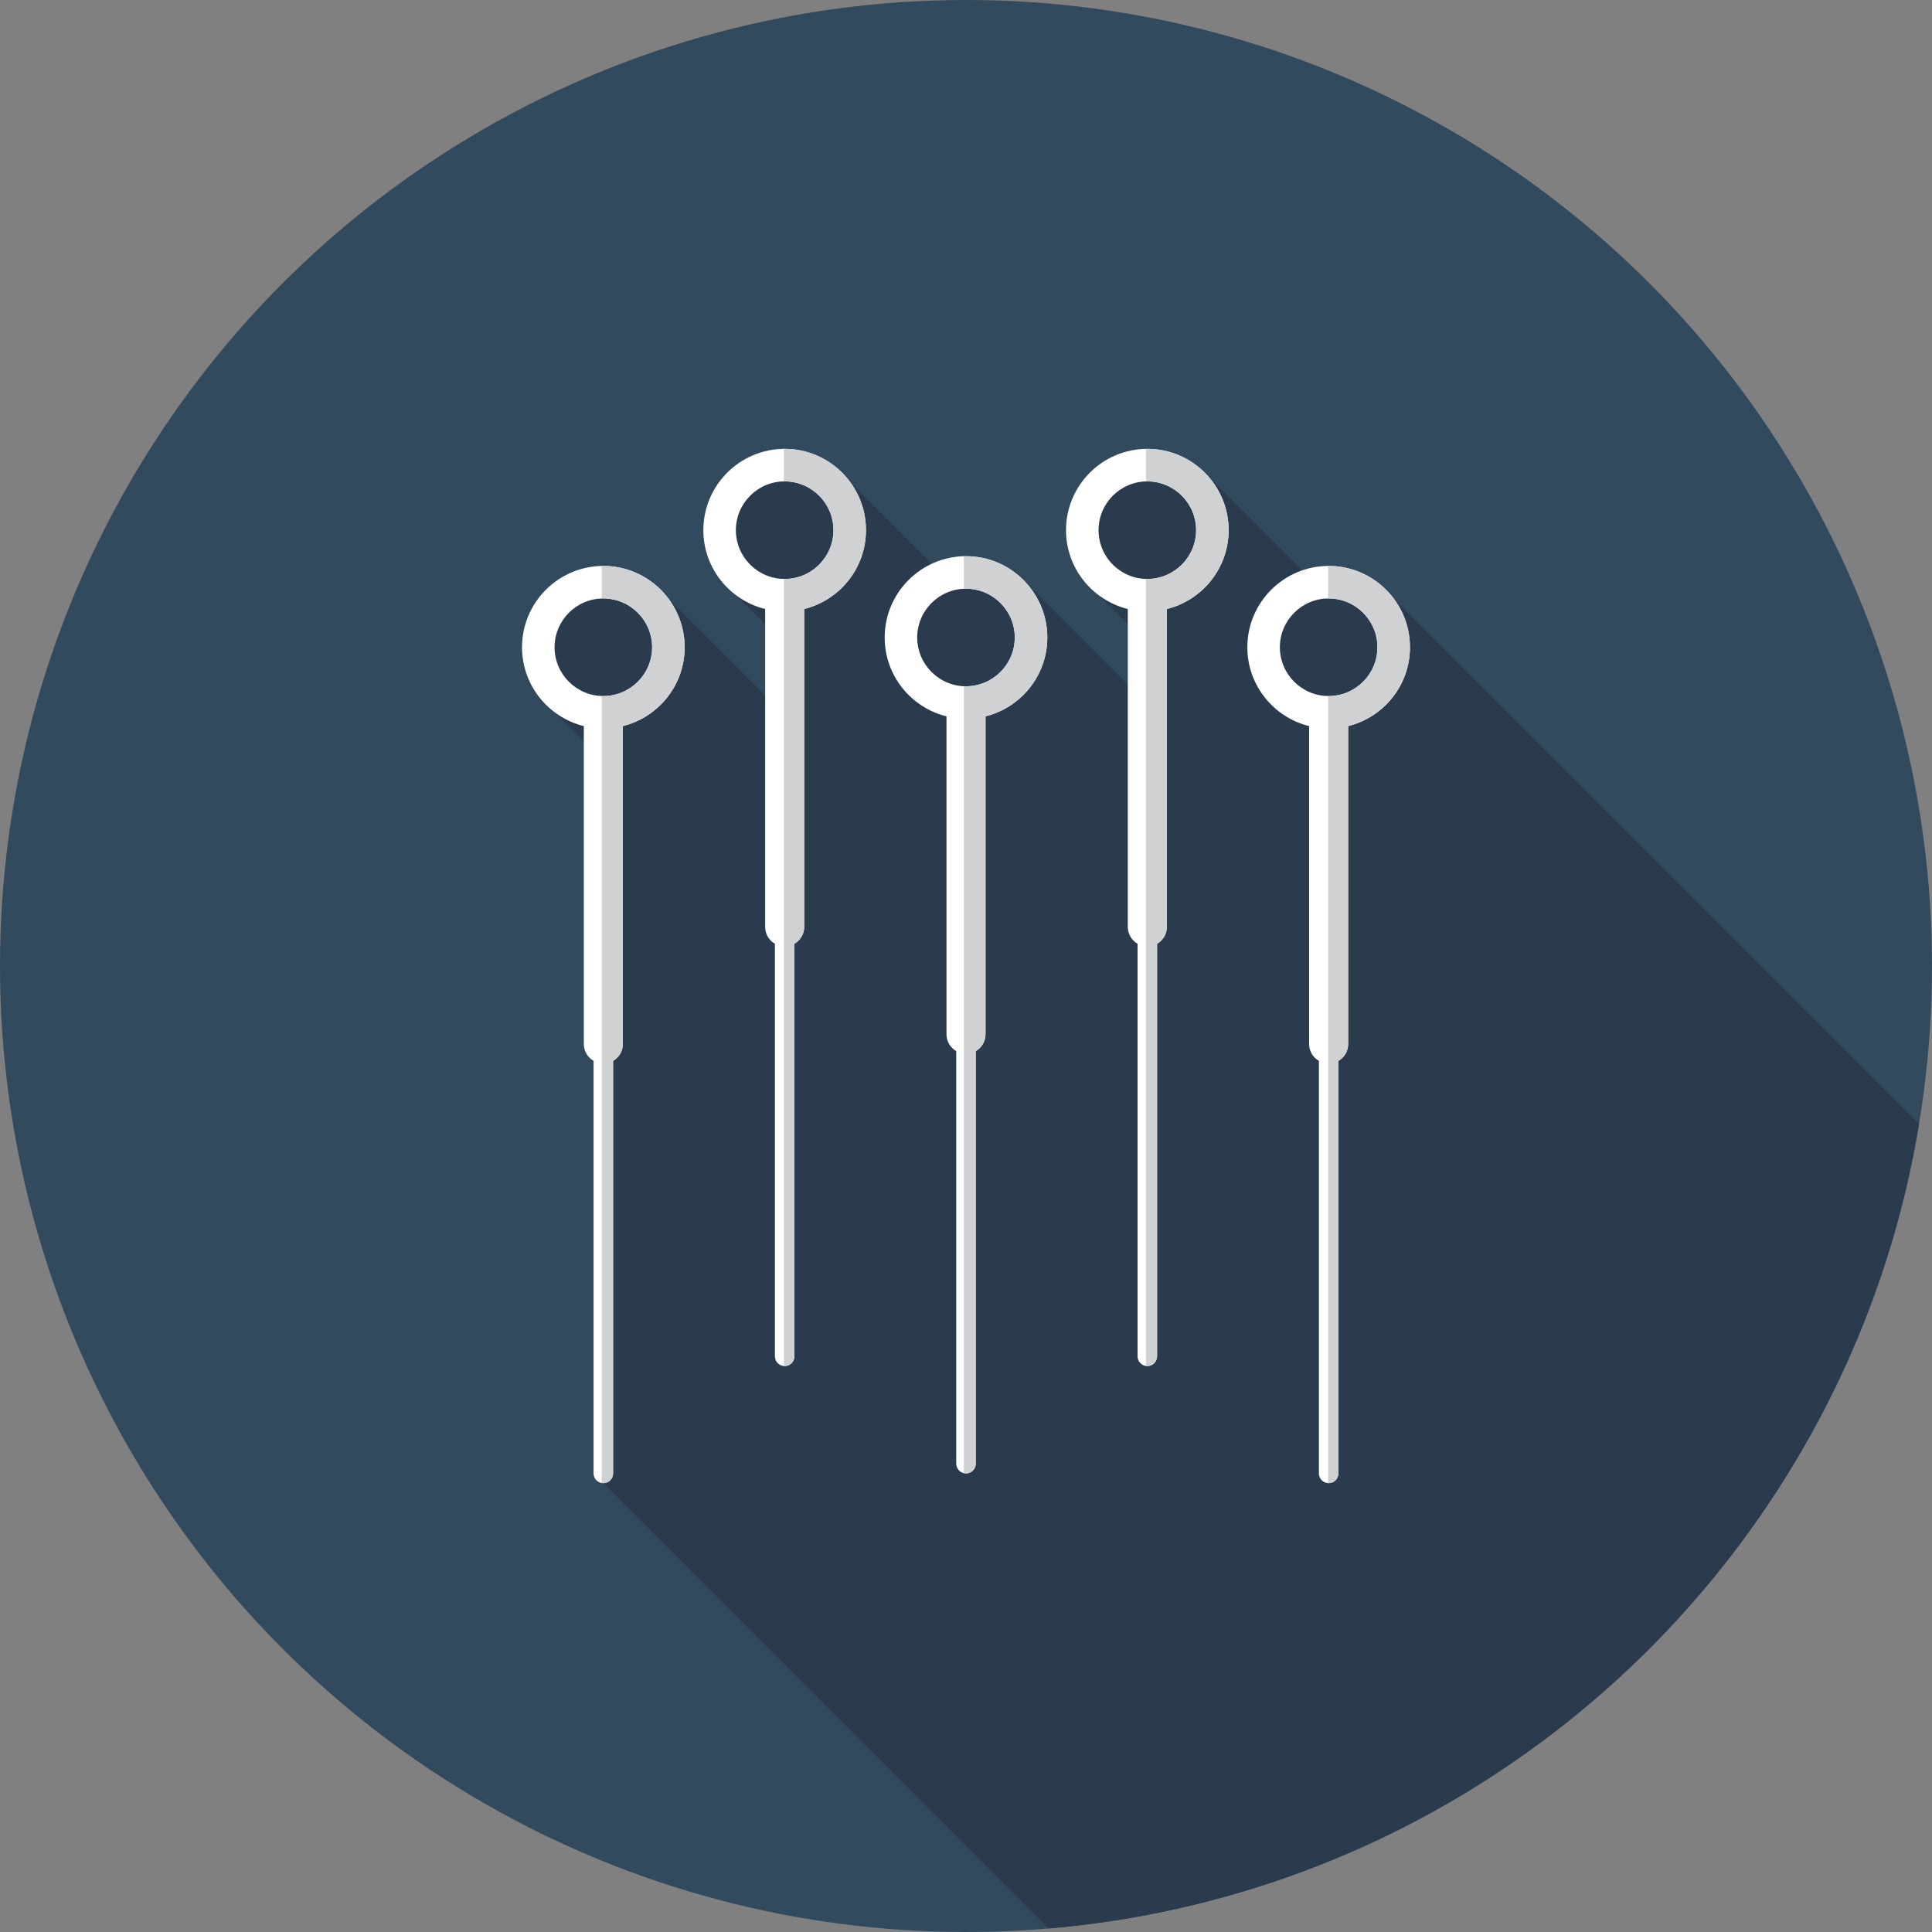
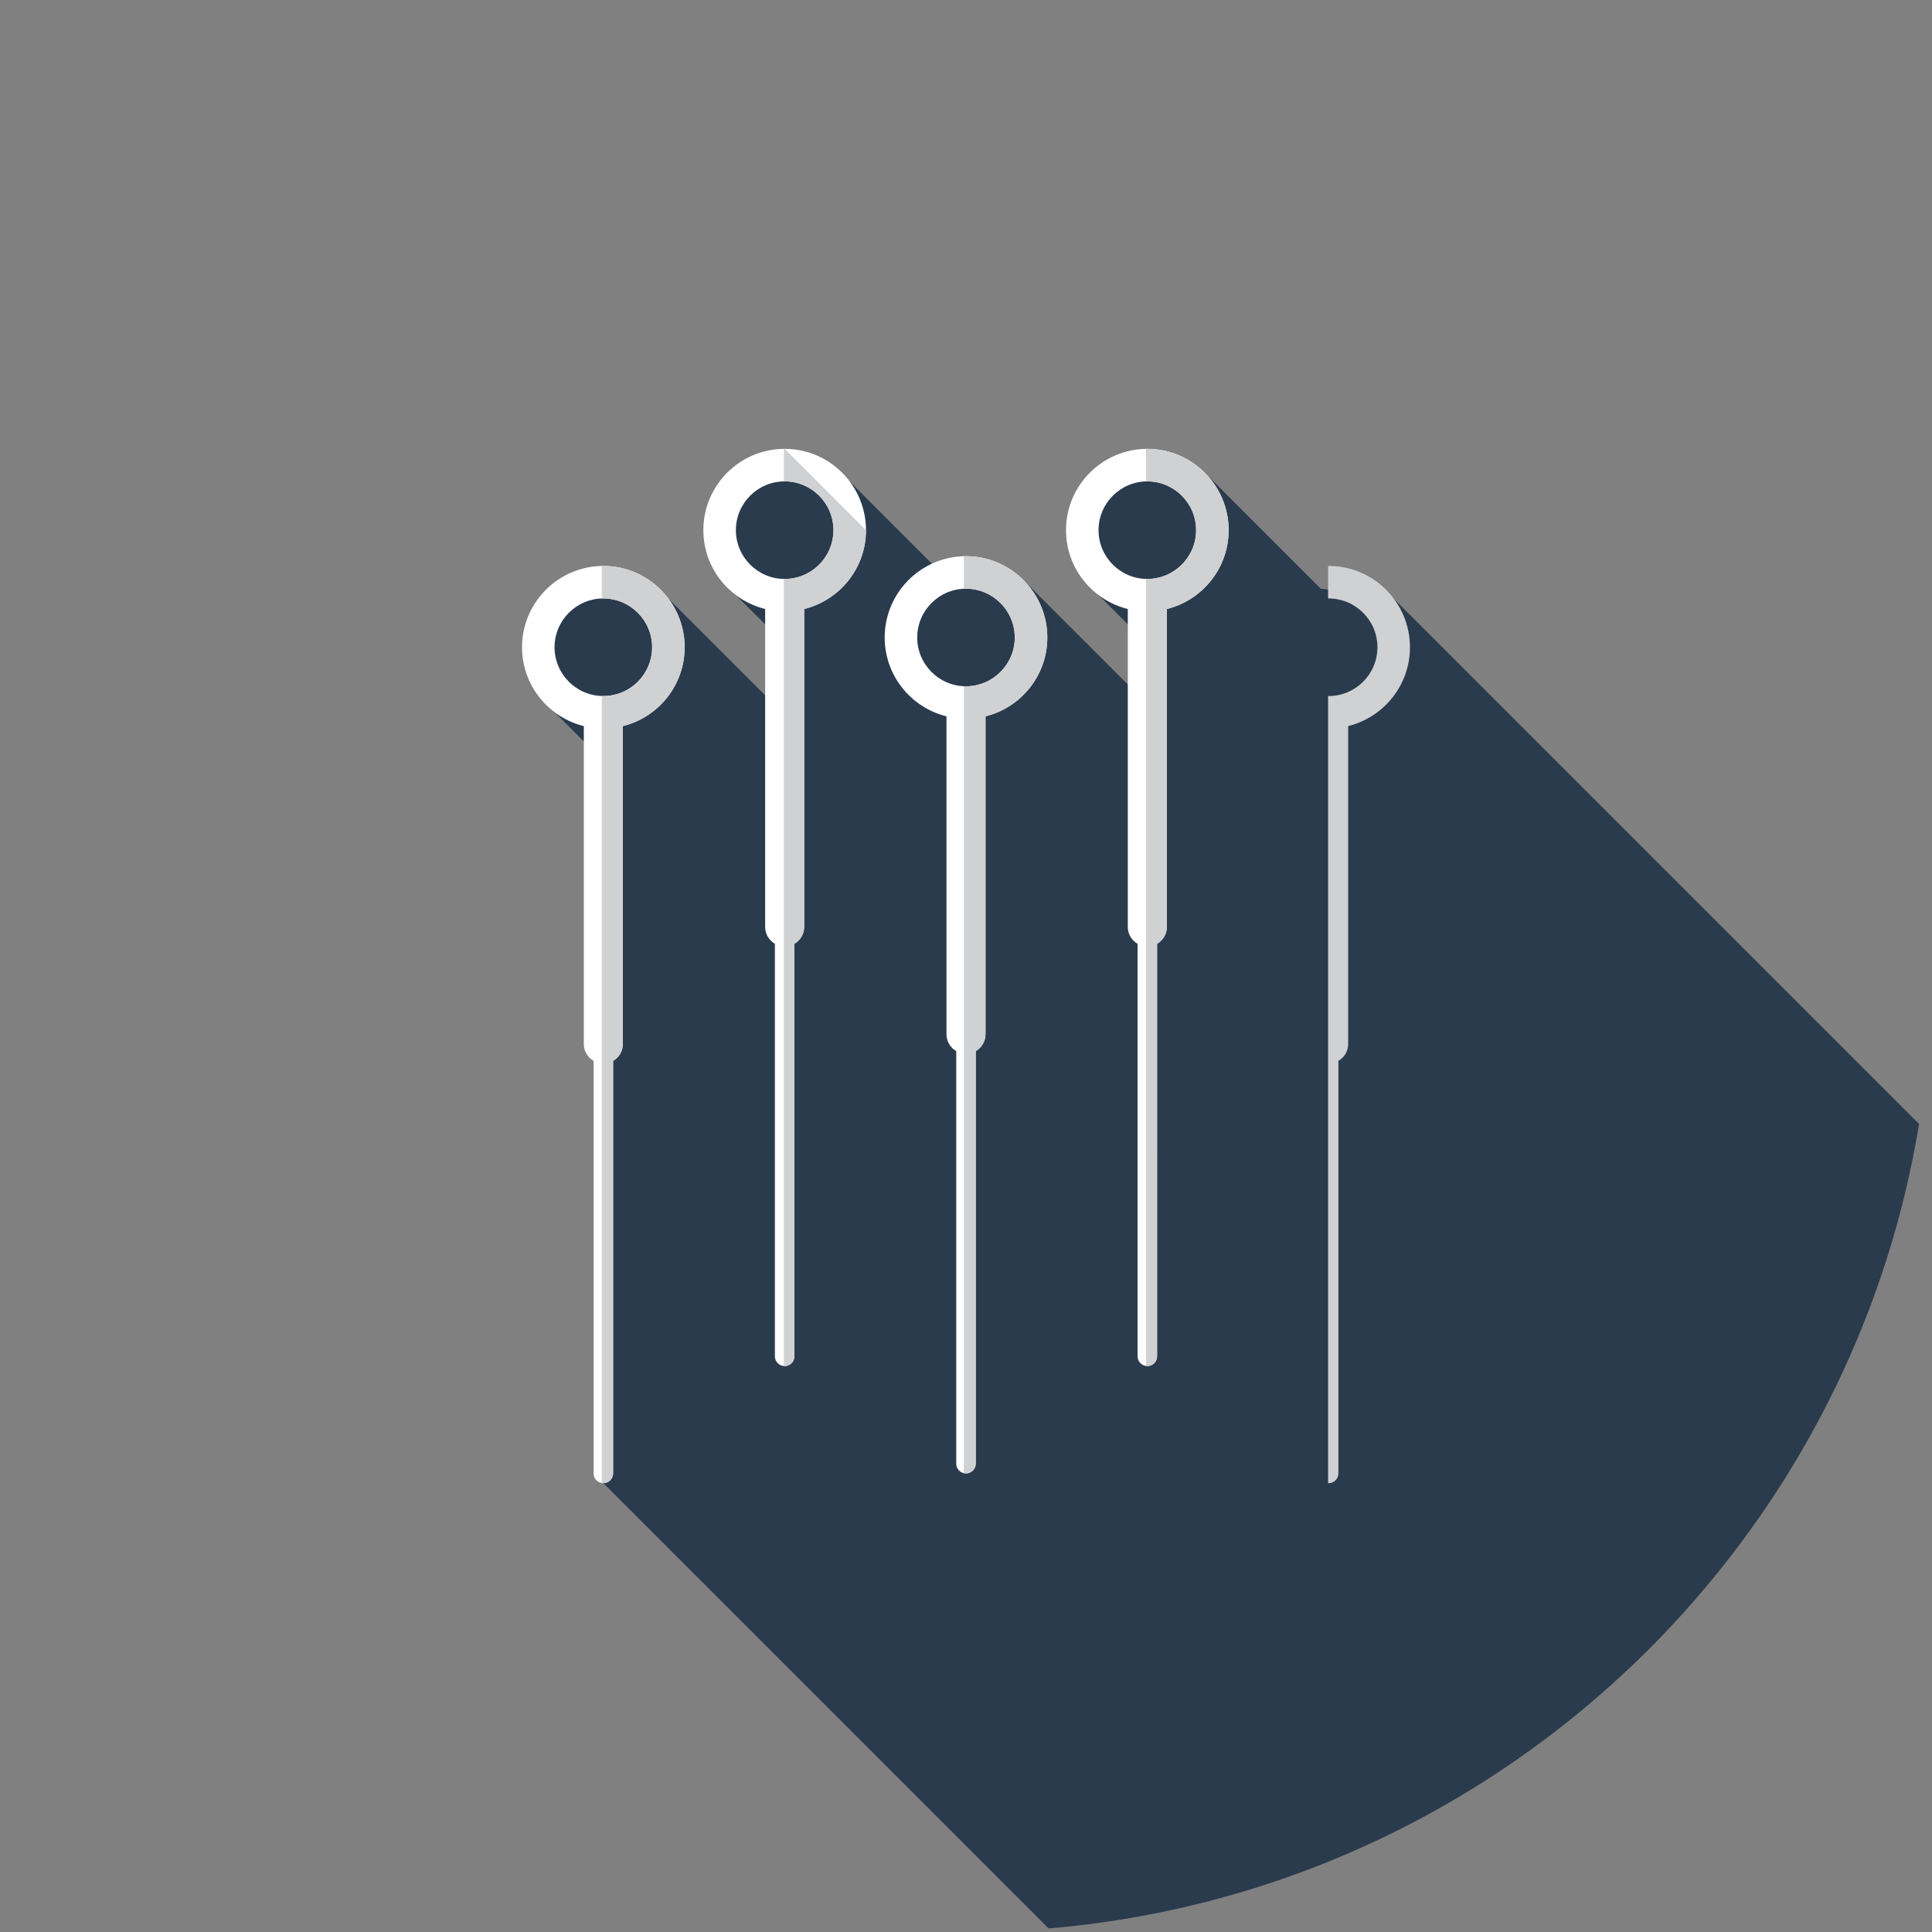
<svg xmlns="http://www.w3.org/2000/svg" height="800px" width="800px" version="1.1" id="Layer_1" viewBox="0 0 512 512" xml:space="preserve">
  <rect x="0" y="0" width="512" height="512" fill="#808080" stroke="none" />
-   <circle style="fill:#324A5E;" cx="256" cy="256" r="256" />
  <path style="fill:#2B3B4E;" d="M508.573,297.867L369.305,158.599l-19.292-2.586l-30.911-30.911l-18.566-1.843l-12.355,6.896  l-1.324,23.273l18.87,18.87l0.507,16.436l-35.306-35.306h-19.927l-30.127-30.127l-16.879-0.04l-13.217,10.056l-0.029,20.111  l20.059,20.059l-5.137,13.691l-28.581-28.579l-18.779-4.022l-11.35,7.47l-4.268,22.411l19.301,19.301l-2.103,189.292  l118.008,118.008c66.56-5.639,125.861-36.733,168.126-83.525l0.521-0.586l0,0C478.405,391.458,500.486,347.022,508.573,297.867z" />
-   <path style="fill:#FFFFFF;" d="M373.655,171.529c0-11.883-9.666-21.549-21.549-21.549c-11.883,0-21.549,9.666-21.549,21.549  c0,10.097,6.989,18.57,16.377,20.895v84.263c0,1.908,1.046,3.558,2.586,4.455v109.323c0,1.429,1.157,2.586,2.586,2.586  s2.586-1.157,2.586-2.586V281.141c1.539-0.896,2.586-2.546,2.586-4.455v-84.263C366.666,190.097,373.655,181.626,373.655,171.529z   M352.106,184.458c-7.13,0-12.929-5.799-12.929-12.929c0-7.13,5.799-12.929,12.929-12.929c7.13,0,12.929,5.799,12.929,12.929  C365.035,178.659,359.236,184.458,352.106,184.458z" />
  <path style="fill:#D0D1D3;" d="M352.106,149.98c-0.048,0-0.095,0.007-0.143,0.007v8.62c0.048,0,0.095-0.007,0.143-0.007  c7.13,0,12.929,5.799,12.929,12.929c0,7.13-5.799,12.929-12.929,12.929c-0.048,0-0.095-0.007-0.143-0.007v208.586  c0.048,0.002,0.095,0.014,0.143,0.014c1.429,0,2.586-1.157,2.586-2.586V281.141c1.539-0.896,2.586-2.546,2.586-4.455v-84.263  c9.388-2.326,16.377-10.799,16.377-20.895C373.655,159.646,363.989,149.98,352.106,149.98z" />
  <path style="fill:#FFFFFF;" d="M181.439,171.529c0-11.883-9.666-21.549-21.549-21.549c-11.883,0-21.549,9.666-21.549,21.549  c0,10.097,6.989,18.57,16.377,20.895v84.263c0,1.908,1.046,3.558,2.586,4.455v109.323c0,1.429,1.157,2.586,2.586,2.586  s2.586-1.157,2.586-2.586V281.141c1.539-0.896,2.586-2.546,2.586-4.455v-84.263C174.451,190.097,181.439,181.626,181.439,171.529z   M159.891,184.458c-7.13,0-12.929-5.799-12.929-12.929c0-7.13,5.799-12.929,12.929-12.929c7.13,0,12.929,5.799,12.929,12.929  C172.82,178.659,167.021,184.458,159.891,184.458z" />
  <path style="fill:#D0D1D3;" d="M159.891,149.98c-0.145,0-0.286,0.019-0.431,0.022v8.62c0.145-0.007,0.286-0.022,0.431-0.022  c7.13,0,12.929,5.799,12.929,12.929c0,7.13-5.799,12.929-12.929,12.929c-0.145,0-0.286-0.017-0.431-0.022v208.572  c0.141,0.024,0.283,0.043,0.431,0.043c1.429,0,2.586-1.157,2.586-2.586V281.141c1.539-0.896,2.586-2.546,2.586-4.455v-84.263  c9.388-2.326,16.377-10.799,16.377-20.895C181.439,159.646,171.773,149.98,159.891,149.98z" />
  <path style="fill:#FFFFFF;" d="M325.601,140.498c0-11.883-9.666-21.549-21.549-21.549c-11.883,0-21.549,9.666-21.549,21.549  c0,10.097,6.989,18.57,16.377,20.895v84.263c0,1.908,1.046,3.558,2.586,4.455v109.323c0,1.429,1.157,2.586,2.586,2.586  s2.586-1.157,2.586-2.586V250.111c1.539-0.896,2.586-2.546,2.586-4.455v-84.263C318.612,159.067,325.601,150.595,325.601,140.498z   M304.052,153.428c-7.13,0-12.929-5.799-12.929-12.929c0-7.13,5.799-12.929,12.929-12.929c7.13,0,12.929,5.799,12.929,12.929  C316.981,147.628,311.182,153.428,304.052,153.428z" />
  <path style="fill:#D0D1D3;" d="M304.052,118.949c-0.121,0-0.238,0.016-0.359,0.017v8.62c0.121-0.003,0.238-0.017,0.359-0.017  c7.13,0,12.929,5.799,12.929,12.929c0,7.13-5.799,12.929-12.929,12.929c-0.121,0-0.238-0.016-0.359-0.017v208.575  c0.119,0.017,0.236,0.036,0.359,0.036c1.429,0,2.586-1.157,2.586-2.586V250.113c1.539-0.896,2.586-2.546,2.586-4.455v-84.264  c9.388-2.326,16.377-10.799,16.377-20.895C325.601,128.615,315.935,118.949,304.052,118.949z" />
  <path style="fill:#FFFFFF;" d="M277.547,168.943c0-11.883-9.666-21.549-21.549-21.549c-11.883,0-21.549,9.666-21.549,21.549  c0,10.097,6.989,18.57,16.377,20.895v84.263c0,1.908,1.046,3.558,2.586,4.455v109.323c0,1.429,1.157,2.586,2.586,2.586  s2.586-1.157,2.586-2.586V278.556c1.539-0.896,2.586-2.546,2.586-4.455v-84.263C270.558,187.511,277.547,179.04,277.547,168.943z   M255.998,181.872c-7.13,0-12.929-5.799-12.929-12.929c0-7.13,5.799-12.929,12.929-12.929c7.13,0,12.929,5.799,12.929,12.929  C268.928,176.073,263.128,181.872,255.998,181.872z" />
  <path style="fill:#D0D1D3;" d="M255.998,147.394c-0.193,0-0.381,0.024-0.574,0.029v8.62c0.191-0.009,0.381-0.029,0.574-0.029  c7.13,0,12.929,5.799,12.929,12.929c0,7.13-5.799,12.929-12.929,12.929c-0.193,0-0.383-0.021-0.574-0.029v208.553  c0.184,0.041,0.376,0.069,0.574,0.069c1.429,0,2.586-1.157,2.586-2.586V278.556c1.539-0.896,2.586-2.546,2.586-4.455v-84.263  c9.388-2.326,16.377-10.799,16.377-20.895C277.547,157.06,267.881,147.394,255.998,147.394z" />
  <path style="fill:#FFFFFF;" d="M229.493,140.498c0-11.883-9.666-21.549-21.549-21.549c-11.883,0-21.549,9.666-21.549,21.549  c0,10.097,6.989,18.57,16.377,20.895v84.263c0,1.908,1.046,3.558,2.586,4.455v109.323c0,1.429,1.157,2.586,2.586,2.586  s2.586-1.157,2.586-2.586V250.111c1.539-0.896,2.586-2.546,2.586-4.455v-84.263C222.505,159.067,229.493,150.595,229.493,140.498z   M207.944,153.428c-7.13,0-12.929-5.799-12.929-12.929c0-7.13,5.799-12.929,12.929-12.929s12.929,5.799,12.929,12.929  C220.874,147.628,215.074,153.428,207.944,153.428z" />
-   <path style="fill:#D0D1D3;" d="M207.944,118.949c-0.072,0-0.143,0.01-0.215,0.01v8.62c0.072-0.002,0.143-0.01,0.215-0.01  c7.13,0,12.929,5.799,12.929,12.929c0,7.13-5.799,12.929-12.929,12.929c-0.072,0-0.143-0.01-0.215-0.01V362  c0.072,0.007,0.141,0.022,0.215,0.022c1.429,0,2.586-1.157,2.586-2.586V250.113c1.539-0.896,2.586-2.546,2.586-4.455v-84.265  c9.388-2.326,16.377-10.799,16.377-20.895C229.493,128.615,219.827,118.949,207.944,118.949z" />
+   <path style="fill:#D0D1D3;" d="M207.944,118.949c-0.072,0-0.143,0.01-0.215,0.01v8.62c0.072-0.002,0.143-0.01,0.215-0.01  c7.13,0,12.929,5.799,12.929,12.929c0,7.13-5.799,12.929-12.929,12.929c-0.072,0-0.143-0.01-0.215-0.01V362  c0.072,0.007,0.141,0.022,0.215,0.022c1.429,0,2.586-1.157,2.586-2.586V250.113c1.539-0.896,2.586-2.546,2.586-4.455v-84.265  c9.388-2.326,16.377-10.799,16.377-20.895z" />
</svg>